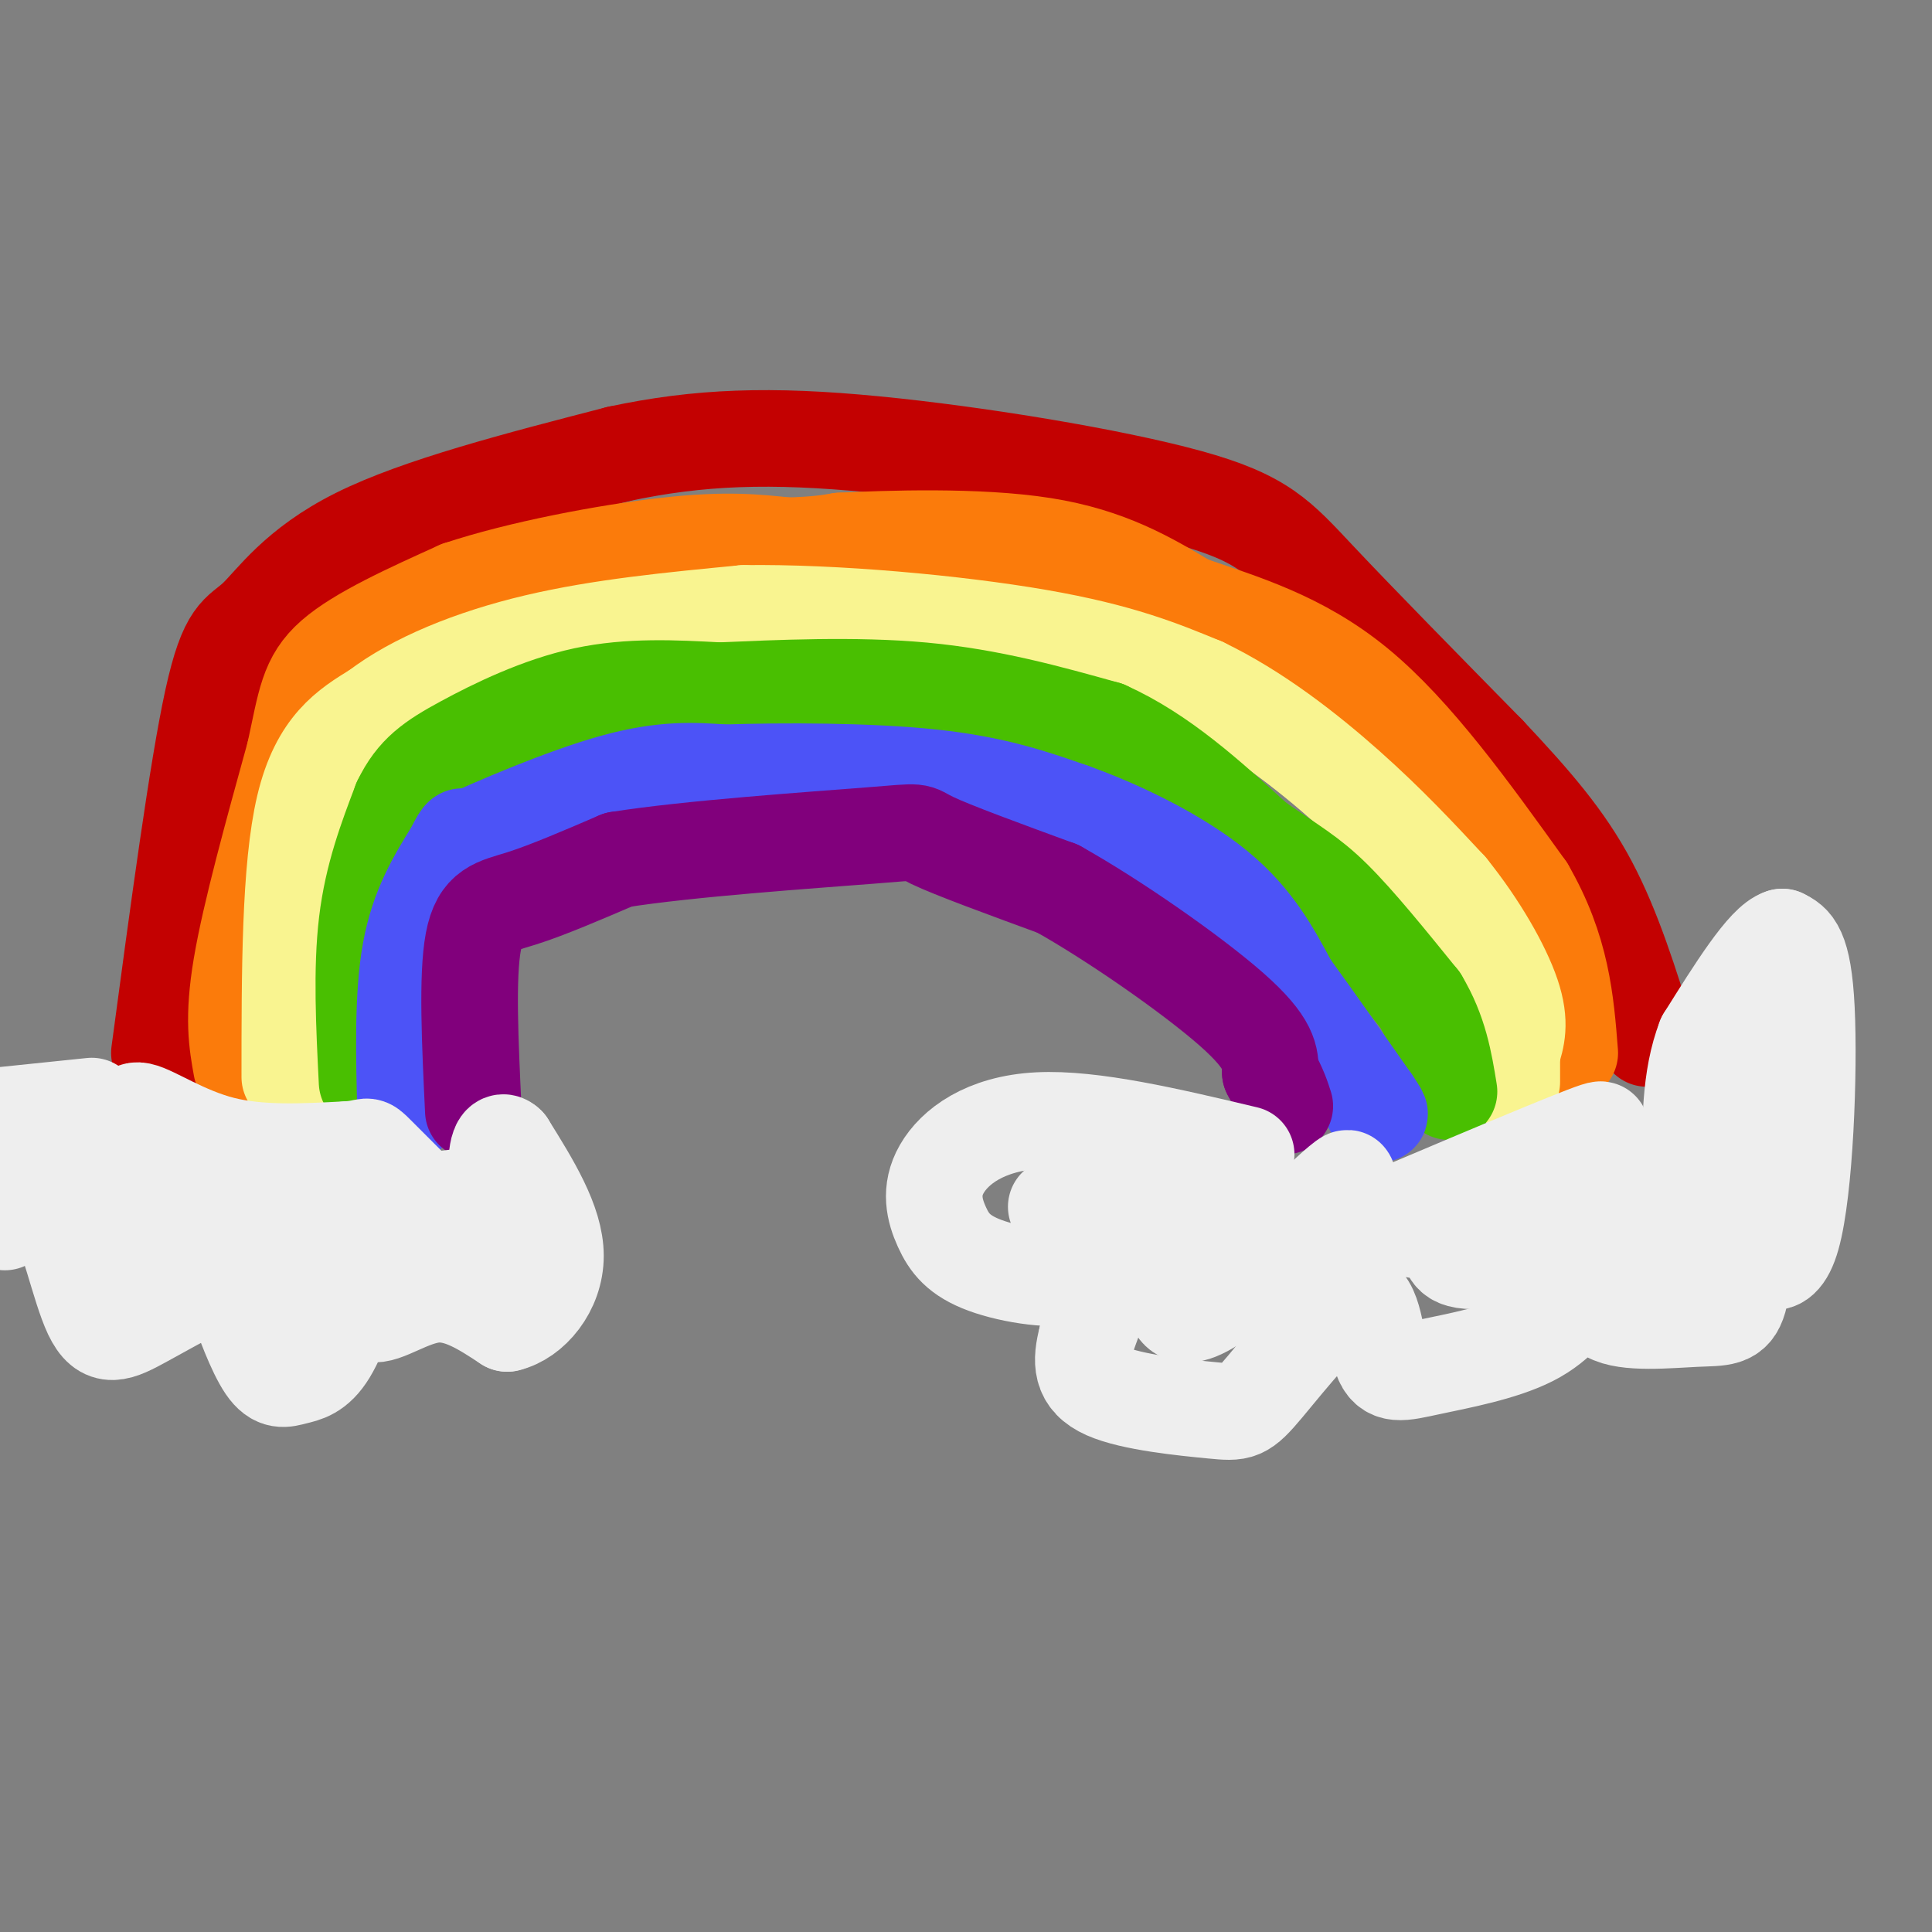
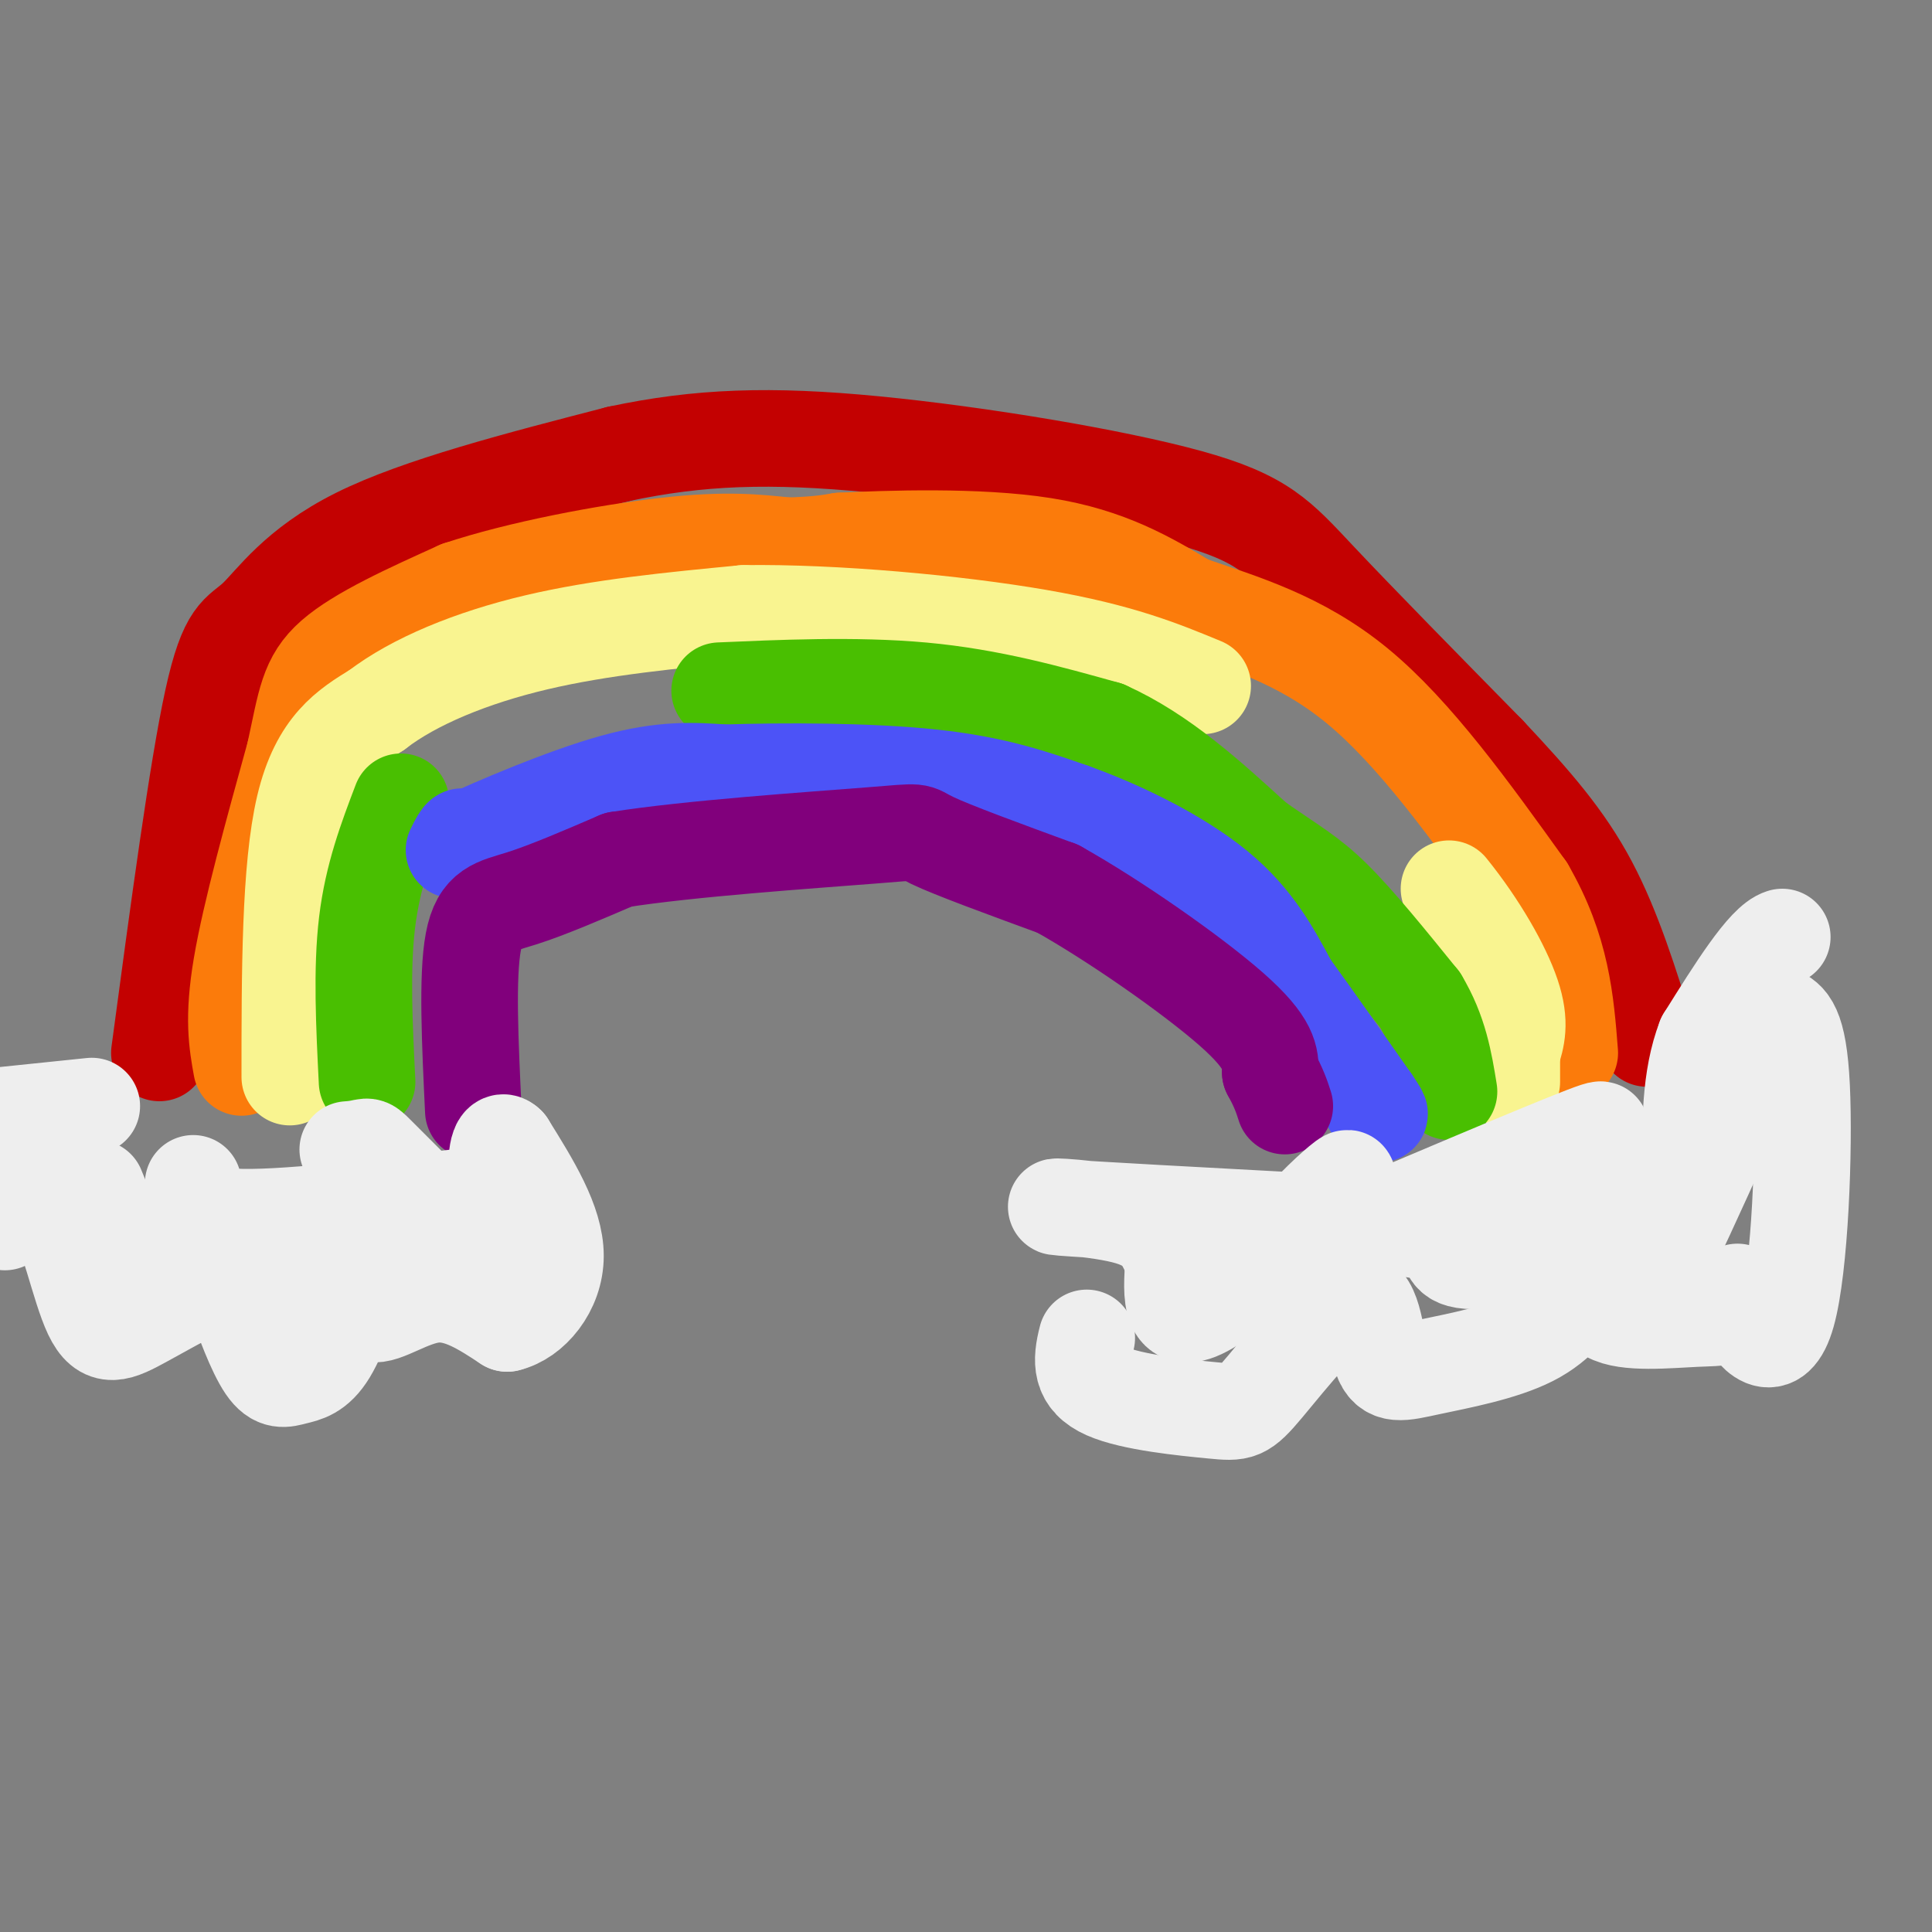
<svg xmlns="http://www.w3.org/2000/svg" viewBox="0 0 400 400" version="1.1">
  <rect x="0" y="0" width="400" height="400" fill="#808080" stroke="none" />
  <g fill="none" stroke="rgb(195,1,1)" stroke-width="20" stroke-linecap="round" stroke-linejoin="round">
    <path d="M33,218c3.935,-29.333 7.869,-58.667 11,-73c3.131,-14.333 5.458,-13.667 9,-17c3.542,-3.333 8.298,-10.667 21,-17c12.702,-6.333 33.351,-11.667 54,-17" />
    <path d="M128,94c16.737,-3.593 31.579,-4.077 53,-2c21.421,2.077 49.421,6.713 65,11c15.579,4.287 18.737,8.225 27,17c8.263,8.775 21.632,22.388 35,36" />
    <path d="M308,156c9.578,10.178 16.022,17.622 21,27c4.978,9.378 8.489,20.689 12,32" />
  </g>
  <g fill="none" stroke="rgb(251,123,11)" stroke-width="20" stroke-linecap="round" stroke-linejoin="round">
    <path d="M50,221c-0.917,-5.083 -1.833,-10.167 0,-21c1.833,-10.833 6.417,-27.417 11,-44" />
    <path d="M61,156c2.333,-10.667 2.667,-15.333 8,-20c5.333,-4.667 15.667,-9.333 26,-14" />
    <path d="M95,122c12.489,-4.178 30.711,-7.622 43,-9c12.289,-1.378 18.644,-0.689 25,0" />
    <path d="M163,113c6.000,-0.167 8.500,-0.583 11,-1" />
    <path d="M174,112c9.711,-0.467 28.489,-1.133 42,1c13.511,2.133 21.756,7.067 30,12" />
    <path d="M246,125c10.889,3.778 23.111,7.222 35,17c11.889,9.778 23.444,25.889 35,42" />
    <path d="M316,184c7.333,12.667 8.167,23.333 9,34" />
  </g>
  <g fill="none" stroke="rgb(249,244,144)" stroke-width="20" stroke-linecap="round" stroke-linejoin="round">
    <path d="M60,223c0.000,-21.667 0.000,-43.333 3,-56c3.000,-12.667 9.000,-16.333 15,-20" />
    <path d="M78,147c7.756,-5.956 19.644,-10.844 33,-14c13.356,-3.156 28.178,-4.578 43,-6" />
    <path d="M154,127c18.733,-0.267 44.067,2.067 61,5c16.933,2.933 25.467,6.467 34,10" />
-     <path d="M249,142c11.022,5.289 21.578,13.511 30,21c8.422,7.489 14.711,14.244 21,21" />
    <path d="M300,184c6.156,7.622 11.044,16.178 13,22c1.956,5.822 0.978,8.911 0,12" />
    <path d="M313,218c0.000,3.000 0.000,4.500 0,6" />
  </g>
  <g fill="none" stroke="rgb(73,191,1)" stroke-width="20" stroke-linecap="round" stroke-linejoin="round">
    <path d="M76,224c-0.583,-11.667 -1.167,-23.333 0,-33c1.167,-9.667 4.083,-17.333 7,-25" />
-     <path d="M83,166c2.869,-6.000 6.542,-8.500 13,-12c6.458,-3.500 15.702,-8.000 25,-10c9.298,-2.000 18.649,-1.500 28,-1" />
    <path d="M149,143c12.000,-0.511 28.000,-1.289 42,0c14.000,1.289 26.000,4.644 38,8" />
    <path d="M229,151c11.500,5.167 21.250,14.083 31,23" />
    <path d="M260,174c7.578,5.311 11.022,7.089 16,12c4.978,4.911 11.489,12.956 18,21" />
    <path d="M294,207c4.000,6.667 5.000,12.833 6,19" />
  </g>
  <g fill="none" stroke="rgb(76,83,247)" stroke-width="20" stroke-linecap="round" stroke-linejoin="round">
-     <path d="M84,231c-0.333,-12.417 -0.667,-24.833 1,-34c1.667,-9.167 5.333,-15.083 9,-21" />
    <path d="M94,176c1.833,-3.833 1.917,-2.917 2,-2" />
    <path d="M96,174c6.178,-2.889 20.622,-9.111 31,-12c10.378,-2.889 16.689,-2.444 23,-2" />
    <path d="M150,160c11.844,-0.400 29.956,-0.400 43,1c13.044,1.400 21.022,4.200 29,7" />
    <path d="M222,168c10.511,3.756 22.289,9.644 30,16c7.711,6.356 11.356,13.178 15,20" />
    <path d="M267,204c5.333,7.333 11.167,15.667 17,24" />
    <path d="M284,228c2.833,4.167 1.417,2.583 0,1" />
  </g>
  <g fill="none" stroke="rgb(129,0,124)" stroke-width="20" stroke-linecap="round" stroke-linejoin="round">
    <path d="M98,230c-0.667,-13.956 -1.333,-27.911 0,-35c1.333,-7.089 4.667,-7.311 10,-9c5.333,-1.689 12.667,-4.844 20,-8" />
    <path d="M128,178c14.393,-2.310 40.375,-4.083 52,-5c11.625,-0.917 8.893,-0.976 13,1c4.107,1.976 15.054,5.988 26,10" />
    <path d="M219,184c11.689,6.533 27.911,17.867 36,25c8.089,7.133 8.044,10.067 8,13" />
    <path d="M263,222c1.833,3.333 2.417,5.167 3,7" />
  </g>
  <g fill="none" stroke="rgb(238,238,238)" stroke-width="20" stroke-linecap="round" stroke-linejoin="round">
-     <path d="M258,239c-15.943,-3.783 -31.887,-7.567 -43,-7c-11.113,0.567 -17.397,5.483 -20,10c-2.603,4.517 -1.526,8.633 0,12c1.526,3.367 3.502,5.985 9,8c5.498,2.015 14.519,3.427 20,2c5.481,-1.427 7.423,-5.693 7,-4c-0.423,1.693 -3.212,9.347 -6,17" />
    <path d="M225,277c-1.252,4.889 -1.380,8.611 4,11c5.380,2.389 16.270,3.445 22,4c5.730,0.555 6.301,0.608 11,-5c4.699,-5.608 13.527,-16.878 18,-18c4.473,-1.122 4.591,7.906 6,12c1.409,4.094 4.110,3.256 10,2c5.890,-1.256 14.969,-2.930 21,-6c6.031,-3.070 9.016,-7.535 12,-12" />
-     <path d="M329,265c1.811,-0.327 0.337,4.855 4,7c3.663,2.145 12.461,1.252 18,1c5.539,-0.252 7.817,0.138 9,-4c1.183,-4.138 1.270,-12.802 1,-16c-0.270,-3.198 -0.897,-0.929 1,3c1.897,3.929 6.318,9.519 9,0c2.682,-9.519 3.623,-34.148 3,-47c-0.623,-12.852 -2.812,-13.926 -5,-15" />
+     <path d="M329,265c1.811,-0.327 0.337,4.855 4,7c3.663,2.145 12.461,1.252 18,1c5.539,-0.252 7.817,0.138 9,-4c-0.270,-3.198 -0.897,-0.929 1,3c1.897,3.929 6.318,9.519 9,0c2.682,-9.519 3.623,-34.148 3,-47c-0.623,-12.852 -2.812,-13.926 -5,-15" />
    <path d="M369,194c-3.500,1.000 -9.750,11.000 -16,21" />
    <path d="M353,215c-3.167,8.167 -3.083,18.083 -3,28" />
    <path d="M350,243c-5.105,7.273 -16.368,11.455 -17,10c-0.632,-1.455 9.368,-8.545 8,-11c-1.368,-2.455 -14.105,-0.273 -19,0c-4.895,0.273 -1.947,-1.364 1,-3" />
    <path d="M323,239c4.022,-2.511 13.578,-7.289 5,-4c-8.578,3.289 -35.289,14.644 -62,26" />
    <path d="M266,261c-5.083,-1.476 13.208,-18.167 13,-17c-0.208,1.167 -18.917,20.190 -28,26c-9.083,5.810 -8.542,-1.595 -8,-9" />
    <path d="M243,261c-1.810,-3.274 -2.333,-6.958 -9,-9c-6.667,-2.042 -19.476,-2.440 -14,-2c5.476,0.440 29.238,1.720 53,3" />
    <path d="M273,253c13.857,0.798 22.000,1.292 25,3c3.000,1.708 0.857,4.631 6,5c5.143,0.369 17.571,-1.815 30,-4" />
    <path d="M334,257c6.405,0.333 7.417,3.167 8,5c0.583,1.833 0.738,2.667 4,-4c3.262,-6.667 9.631,-20.833 16,-35" />
    <path d="M19,229c0.000,0.000 -29.000,3.000 -29,3" />
    <path d="M1,253c3.512,-3.649 7.024,-7.298 10,-3c2.976,4.298 5.416,16.544 8,22c2.584,5.456 5.311,4.123 11,1c5.689,-3.123 14.340,-8.035 18,-9c3.660,-0.965 2.330,2.018 1,5" />
    <path d="M49,269c1.238,3.806 3.832,10.820 6,14c2.168,3.180 3.910,2.524 6,2c2.090,-0.524 4.527,-0.917 7,-5c2.473,-4.083 4.983,-11.857 6,-13c1.017,-1.143 0.543,4.346 3,5c2.457,0.654 7.845,-3.527 13,-4c5.155,-0.473 10.078,2.764 15,6" />
    <path d="M105,274c5.000,-1.156 10.000,-7.044 10,-14c-0.000,-6.956 -5.000,-14.978 -10,-23" />
    <path d="M105,237c-2.124,-2.129 -2.435,4.048 -2,7c0.435,2.952 1.617,2.679 -9,4c-10.617,1.321 -33.033,4.234 -44,4c-10.967,-0.234 -10.483,-3.617 -10,-7" />
-     <path d="M40,245c-3.563,-2.649 -7.470,-5.772 -10,-9c-2.530,-3.228 -3.681,-6.561 -1,-6c2.681,0.561 9.195,5.018 17,7c7.805,1.982 16.903,1.491 26,1" />
    <path d="M72,238c4.711,-0.289 3.489,-1.511 6,1c2.511,2.511 8.756,8.756 15,15" />
    <path d="M93,254c5.762,4.119 12.667,6.917 9,6c-3.667,-0.917 -17.905,-5.548 -26,-6c-8.095,-0.452 -10.048,3.274 -12,7" />
    <path d="M64,261c-2.536,2.512 -2.875,5.292 -4,4c-1.125,-1.292 -3.036,-6.655 -7,-9c-3.964,-2.345 -9.982,-1.673 -16,-1" />
    <path d="M37,255c-4.400,1.044 -7.400,4.156 -10,3c-2.600,-1.156 -4.800,-6.578 -7,-12" />
  </g>
</svg>